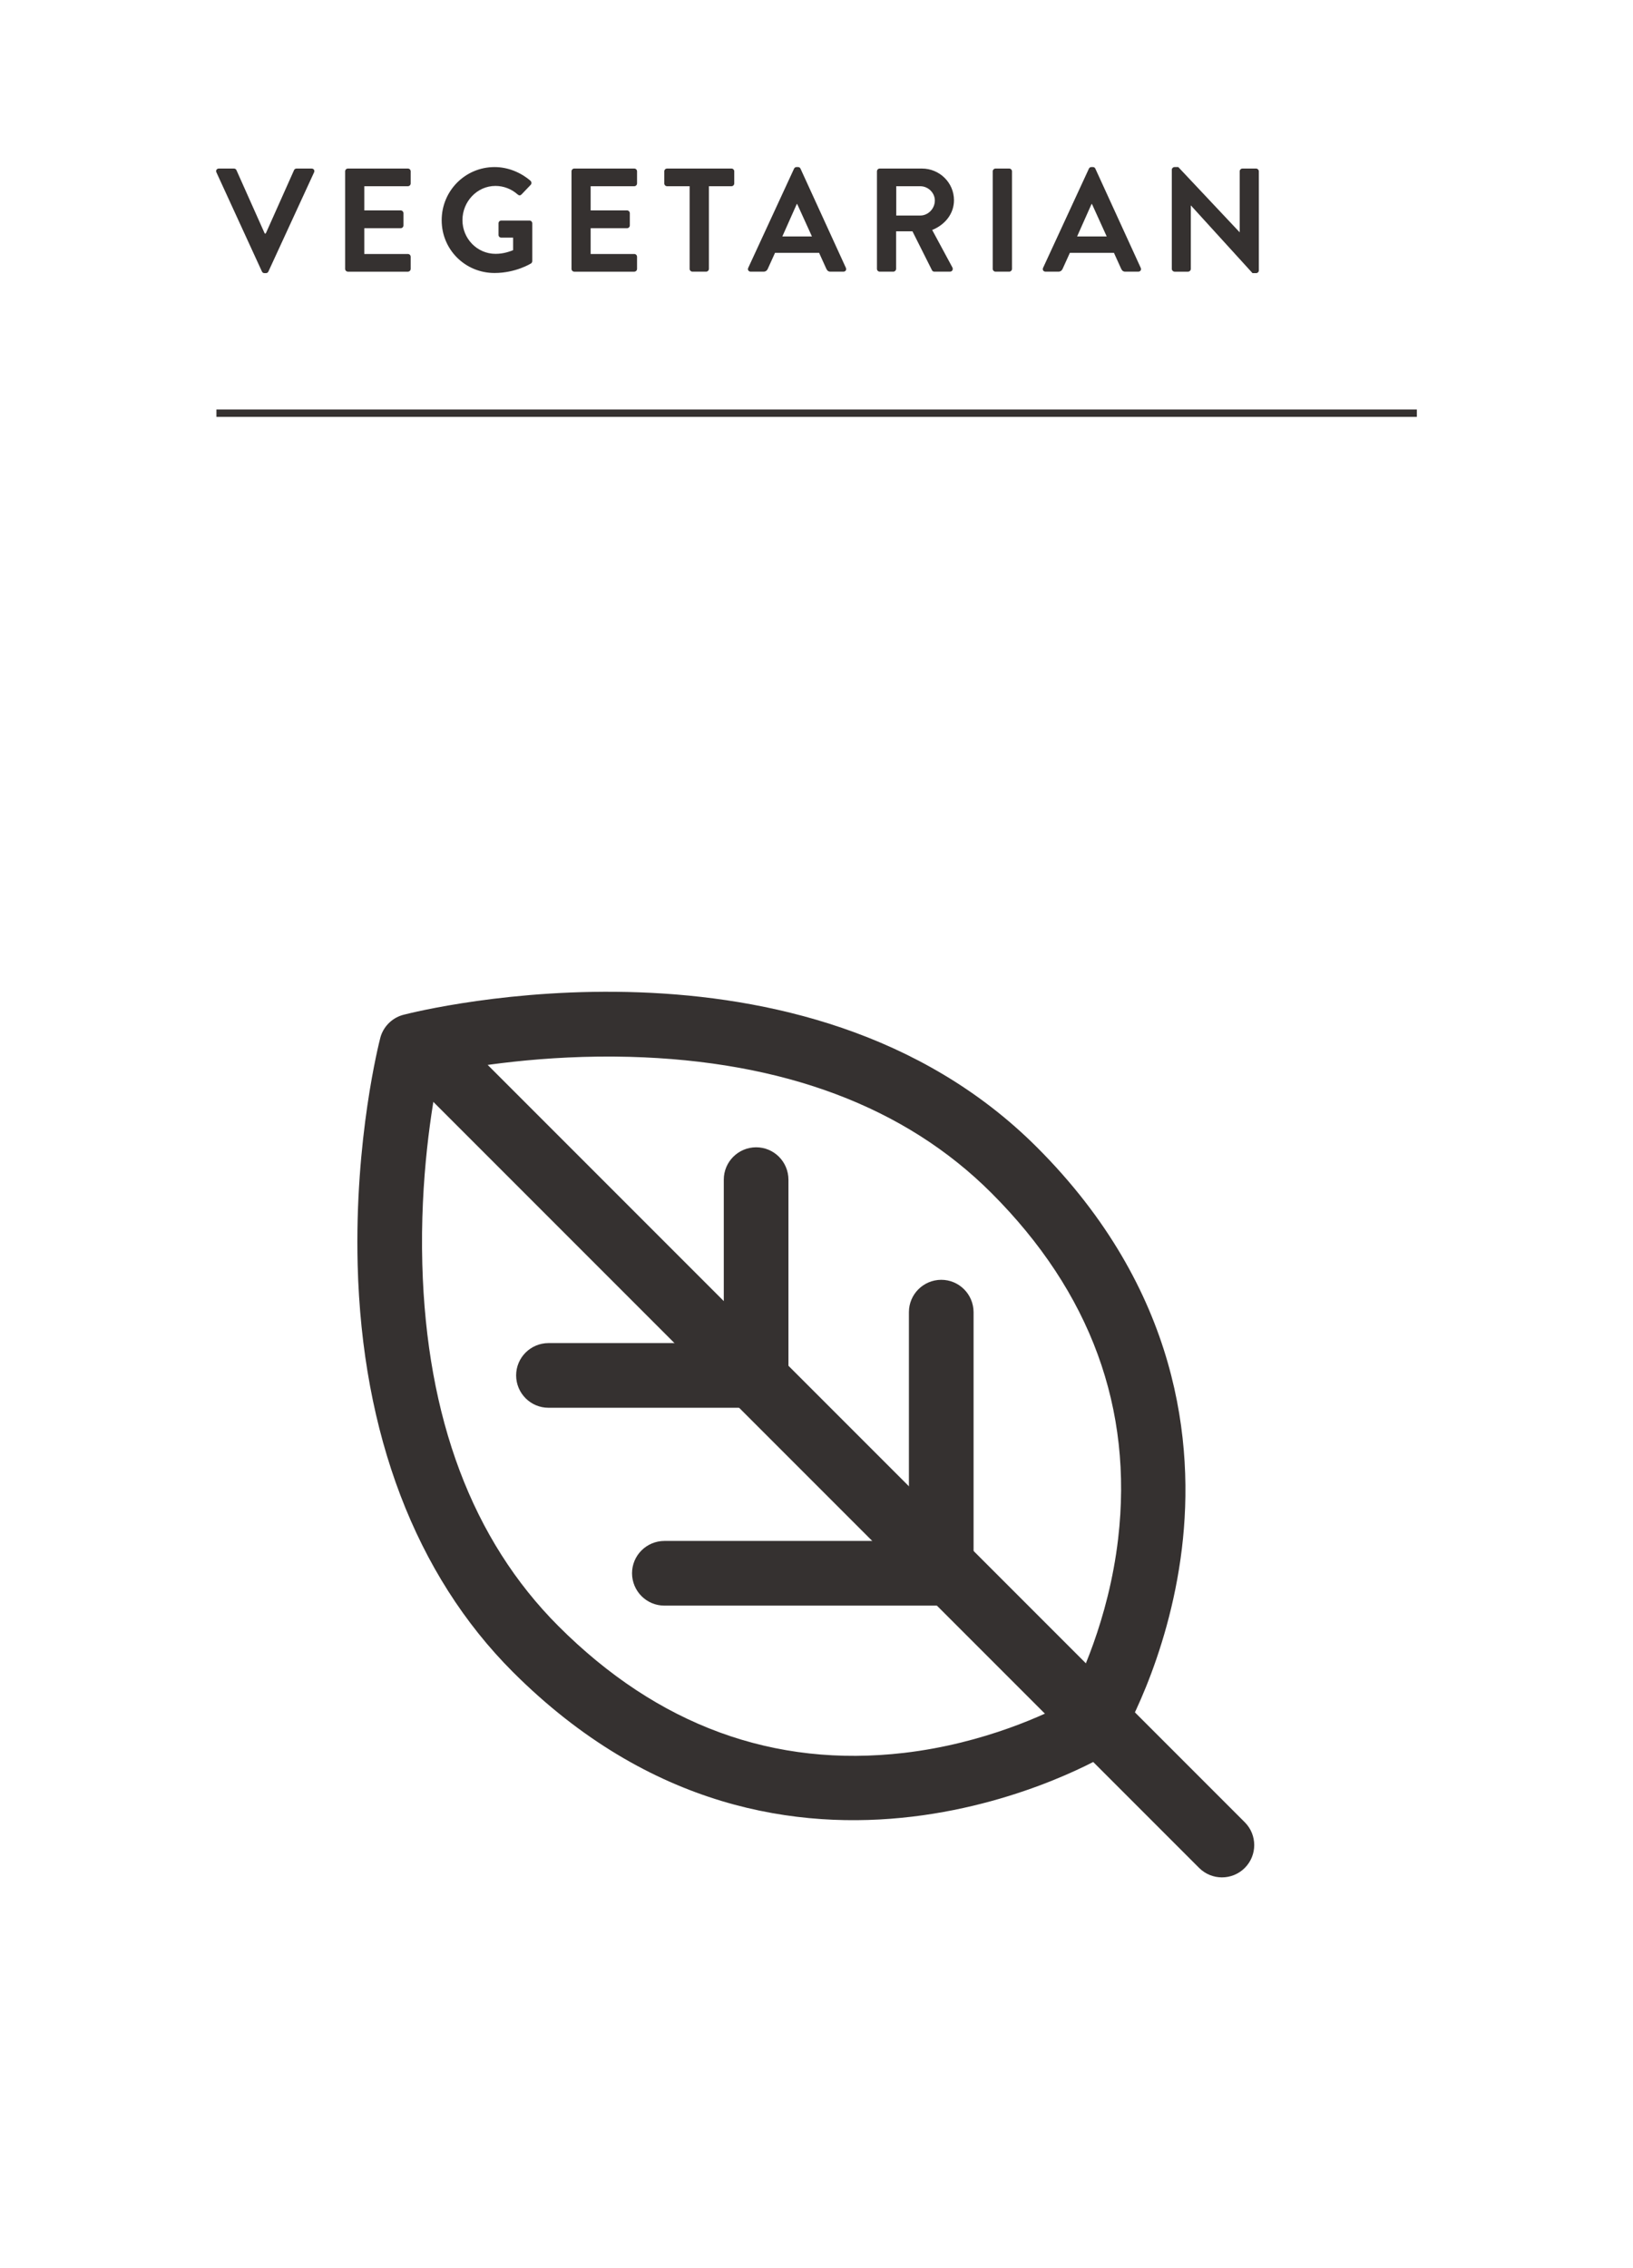
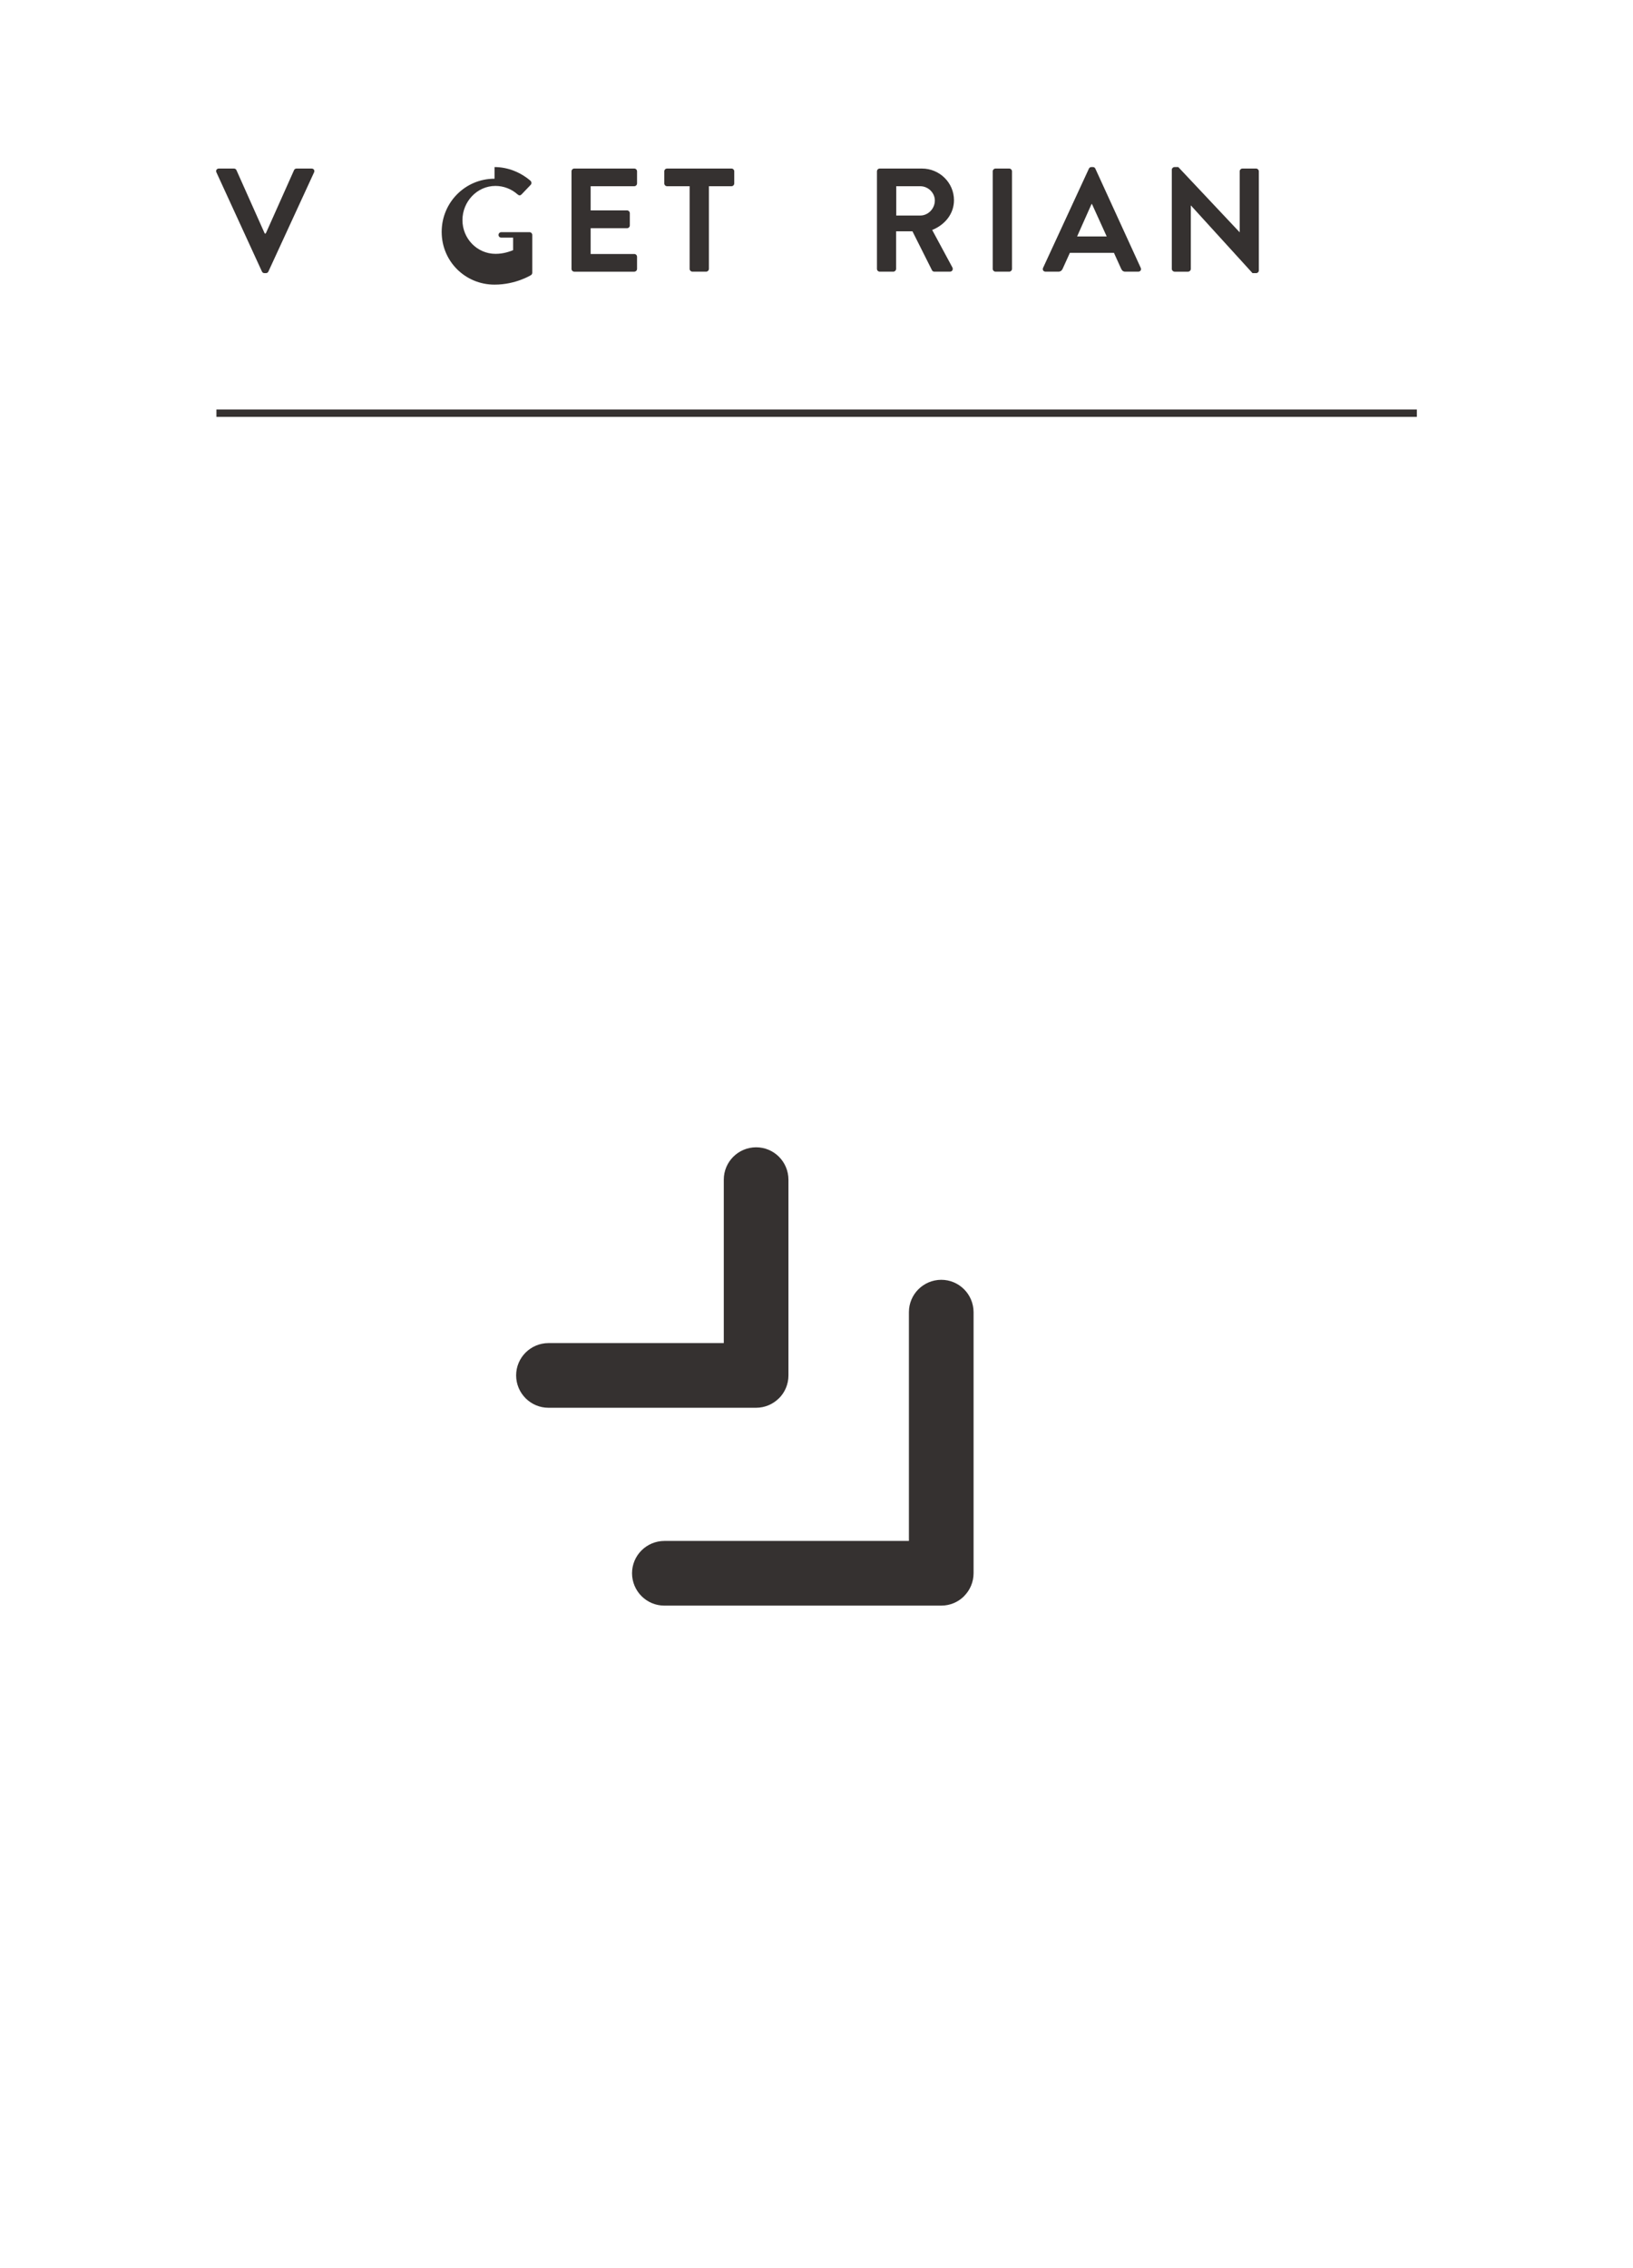
<svg xmlns="http://www.w3.org/2000/svg" id="Layer_1" viewBox="0 0 221.76 307.85">
  <defs>
    <style>.cls-1{fill:#353130;}.cls-2{fill:none;stroke:#353130;stroke-miterlimit:10;}</style>
  </defs>
  <path class="cls-1" d="M29.39,23.4c-.12-.26.04-.52.34-.52h2.04c.18,0,.3.12.34.22l3.84,8.6h.14l3.84-8.6c.04-.1.16-.22.34-.22h2.04c.3,0,.46.26.34.52l-6.2,13.46c-.06.12-.16.22-.34.22h-.2c-.18,0-.28-.1-.34-.22l-6.18-13.46Z" />
-   <path class="cls-1" d="M46.87,23.26c0-.2.16-.38.38-.38h8.14c.22,0,.38.18.38.38v1.64c0,.2-.16.38-.38.38h-5.92v3.28h4.94c.2,0,.38.18.38.38v1.66c0,.22-.18.38-.38.38h-4.94v3.5h5.92c.22,0,.38.18.38.38v1.64c0,.2-.16.38-.38.38h-8.14c-.22,0-.38-.18-.38-.38v-13.24Z" />
-   <path class="cls-1" d="M67.16,22.68c1.8,0,3.52.7,4.88,1.86.16.16.18.4.02.56l-1.24,1.3c-.16.16-.34.16-.52,0-.86-.76-1.92-1.16-3.02-1.16-2.5,0-4.48,2.14-4.48,4.64s1.98,4.58,4.5,4.58c1.12,0,1.98-.34,2.38-.5v-1.7h-1.6c-.22,0-.38-.16-.38-.36v-1.58c0-.22.16-.38.38-.38h3.84c.2,0,.36.18.36.38v5.12c0,.16-.08.26-.16.32,0,0-2.06,1.3-4.96,1.3-3.98,0-7.18-3.16-7.18-7.16s3.2-7.22,7.18-7.22Z" />
+   <path class="cls-1" d="M67.16,22.68c1.8,0,3.52.7,4.88,1.86.16.16.18.4.02.56l-1.24,1.3c-.16.16-.34.16-.52,0-.86-.76-1.92-1.16-3.02-1.16-2.5,0-4.48,2.14-4.48,4.64s1.98,4.58,4.5,4.58c1.12,0,1.98-.34,2.38-.5v-1.7h-1.6c-.22,0-.38-.16-.38-.36c0-.22.16-.38.38-.38h3.84c.2,0,.36.18.36.38v5.12c0,.16-.08.26-.16.32,0,0-2.06,1.3-4.96,1.3-3.98,0-7.18-3.16-7.18-7.16s3.2-7.22,7.18-7.22Z" />
  <path class="cls-1" d="M77.61,23.26c0-.2.16-.38.38-.38h8.14c.22,0,.38.18.38.38v1.64c0,.2-.16.38-.38.38h-5.92v3.28h4.94c.2,0,.38.18.38.38v1.66c0,.22-.18.38-.38.38h-4.94v3.5h5.92c.22,0,.38.18.38.38v1.64c0,.2-.16.38-.38.38h-8.14c-.22,0-.38-.18-.38-.38v-13.24Z" />
  <path class="cls-1" d="M93.65,25.28h-3.06c-.22,0-.38-.18-.38-.38v-1.64c0-.2.16-.38.38-.38h8.74c.22,0,.38.18.38.38v1.64c0,.2-.16.38-.38.38h-3.06v11.22c0,.2-.18.38-.38.38h-1.86c-.2,0-.38-.18-.38-.38v-11.22Z" />
-   <path class="cls-1" d="M101.61,36.36l6.22-13.46c.06-.12.16-.22.34-.22h.2c.2,0,.28.1.34.22l6.16,13.46c.12.26-.04.52-.34.52h-1.74c-.3,0-.44-.12-.58-.4l-.98-2.16h-5.98l-.98,2.16c-.08.2-.26.4-.58.4h-1.74c-.3,0-.46-.26-.34-.52ZM110.26,32.1l-2-4.4h-.06l-1.96,4.4h4.02Z" />
  <path class="cls-1" d="M119.09,23.26c0-.2.16-.38.38-.38h5.72c2.4,0,4.36,1.92,4.36,4.3,0,1.84-1.22,3.34-2.96,4.04l2.74,5.08c.14.26,0,.58-.34.58h-2.1c-.18,0-.28-.1-.32-.18l-2.66-5.3h-2.22v5.1c0,.2-.18.38-.38.38h-1.84c-.22,0-.38-.18-.38-.38v-13.24ZM124.97,29.26c1.06,0,1.98-.92,1.98-2.04,0-1.06-.92-1.94-1.98-1.94h-3.26v3.98h3.26Z" />
  <path class="cls-1" d="M134.81,23.26c0-.2.18-.38.38-.38h1.86c.2,0,.38.18.38.38v13.24c0,.2-.18.38-.38.38h-1.86c-.2,0-.38-.18-.38-.38v-13.24Z" />
  <path class="cls-1" d="M141.65,36.36l6.22-13.46c.06-.12.16-.22.34-.22h.2c.2,0,.28.1.34.22l6.16,13.46c.12.26-.04.52-.34.52h-1.74c-.3,0-.44-.12-.58-.4l-.98-2.16h-5.98l-.98,2.16c-.08.2-.26.4-.58.4h-1.74c-.3,0-.46-.26-.34-.52ZM150.29,32.1l-2-4.4h-.06l-1.96,4.4h4.02Z" />
  <path class="cls-1" d="M159.13,23.04c0-.2.18-.36.38-.36h.5l8.32,8.84h.02v-8.26c0-.2.16-.38.38-.38h1.84c.2,0,.38.18.38.38v13.46c0,.2-.18.36-.38.36h-.48l-8.36-9.18h-.02v8.6c0,.2-.16.38-.38.38h-1.82c-.2,0-.38-.18-.38-.38v-13.46Z" />
  <line class="cls-2" x1="29.39" y1="56.09" x2="192.41" y2="56.09" />
-   <path class="cls-1" d="M151.32,237.44c-.24.24-.51.45-.8.63-.43.27-43.56,26.22-80.89-11.11-13.18-13.18-20.47-32.29-21.06-55.24-.44-17.15,2.93-30.26,3.07-30.81.02-.09.05-.19.08-.28.48-1.43,1.66-2.52,3.12-2.88,2.16-.56,54.44-13.54,85.99,18.01,19.36,19.36,21.38,40.3,19.67,54.46-1.84,15.24-8.27,25.95-8.55,26.4-.18.3-.4.58-.65.82ZM59.56,145.69c-.91,4.47-2.53,14.2-2.21,25.95.57,20.89,6.79,37.42,18.49,49.12,13.48,13.48,29.27,19.26,46.95,17.2,11.03-1.29,19.47-5.38,22.21-6.84,1.45-2.72,5.55-11.18,6.84-22.22,2.06-17.67-3.73-33.47-17.2-46.94-11.71-11.71-28.25-17.93-49.17-18.49-11.63-.31-21.45,1.32-25.92,2.22Z" />
-   <path class="cls-1" d="M169.04,253.58c-1.71,1.71-4.49,1.71-6.2,0l-108.41-108.41c-1.71-1.71-1.71-4.49,0-6.2,1.71-1.71,4.49-1.71,6.2,0l108.41,108.41c1.71,1.71,1.71,4.49,0,6.2Z" />
  <path class="cls-1" d="M105.77,189.83c-.79.79-1.89,1.28-3.1,1.28h-28.19c-2.42,0-4.38-1.96-4.39-4.39,0-2.42,1.96-4.38,4.39-4.39h23.81s0-22.19,0-22.19c0-2.42,1.96-4.38,4.39-4.39,2.42,0,4.38,1.96,4.39,4.39v26.58c0,1.21-.49,2.31-1.28,3.1Z" />
  <path class="cls-1" d="M130.92,216.69c-.79.79-1.89,1.28-3.1,1.28h-37.6c-2.42,0-4.38-1.96-4.39-4.39,0-2.42,1.96-4.38,4.39-4.39h33.21s0-31.06,0-31.06c0-2.42,1.96-4.38,4.39-4.39,2.42,0,4.38,1.96,4.39,4.39v35.44c0,1.21-.49,2.31-1.28,3.1Z" />
</svg>